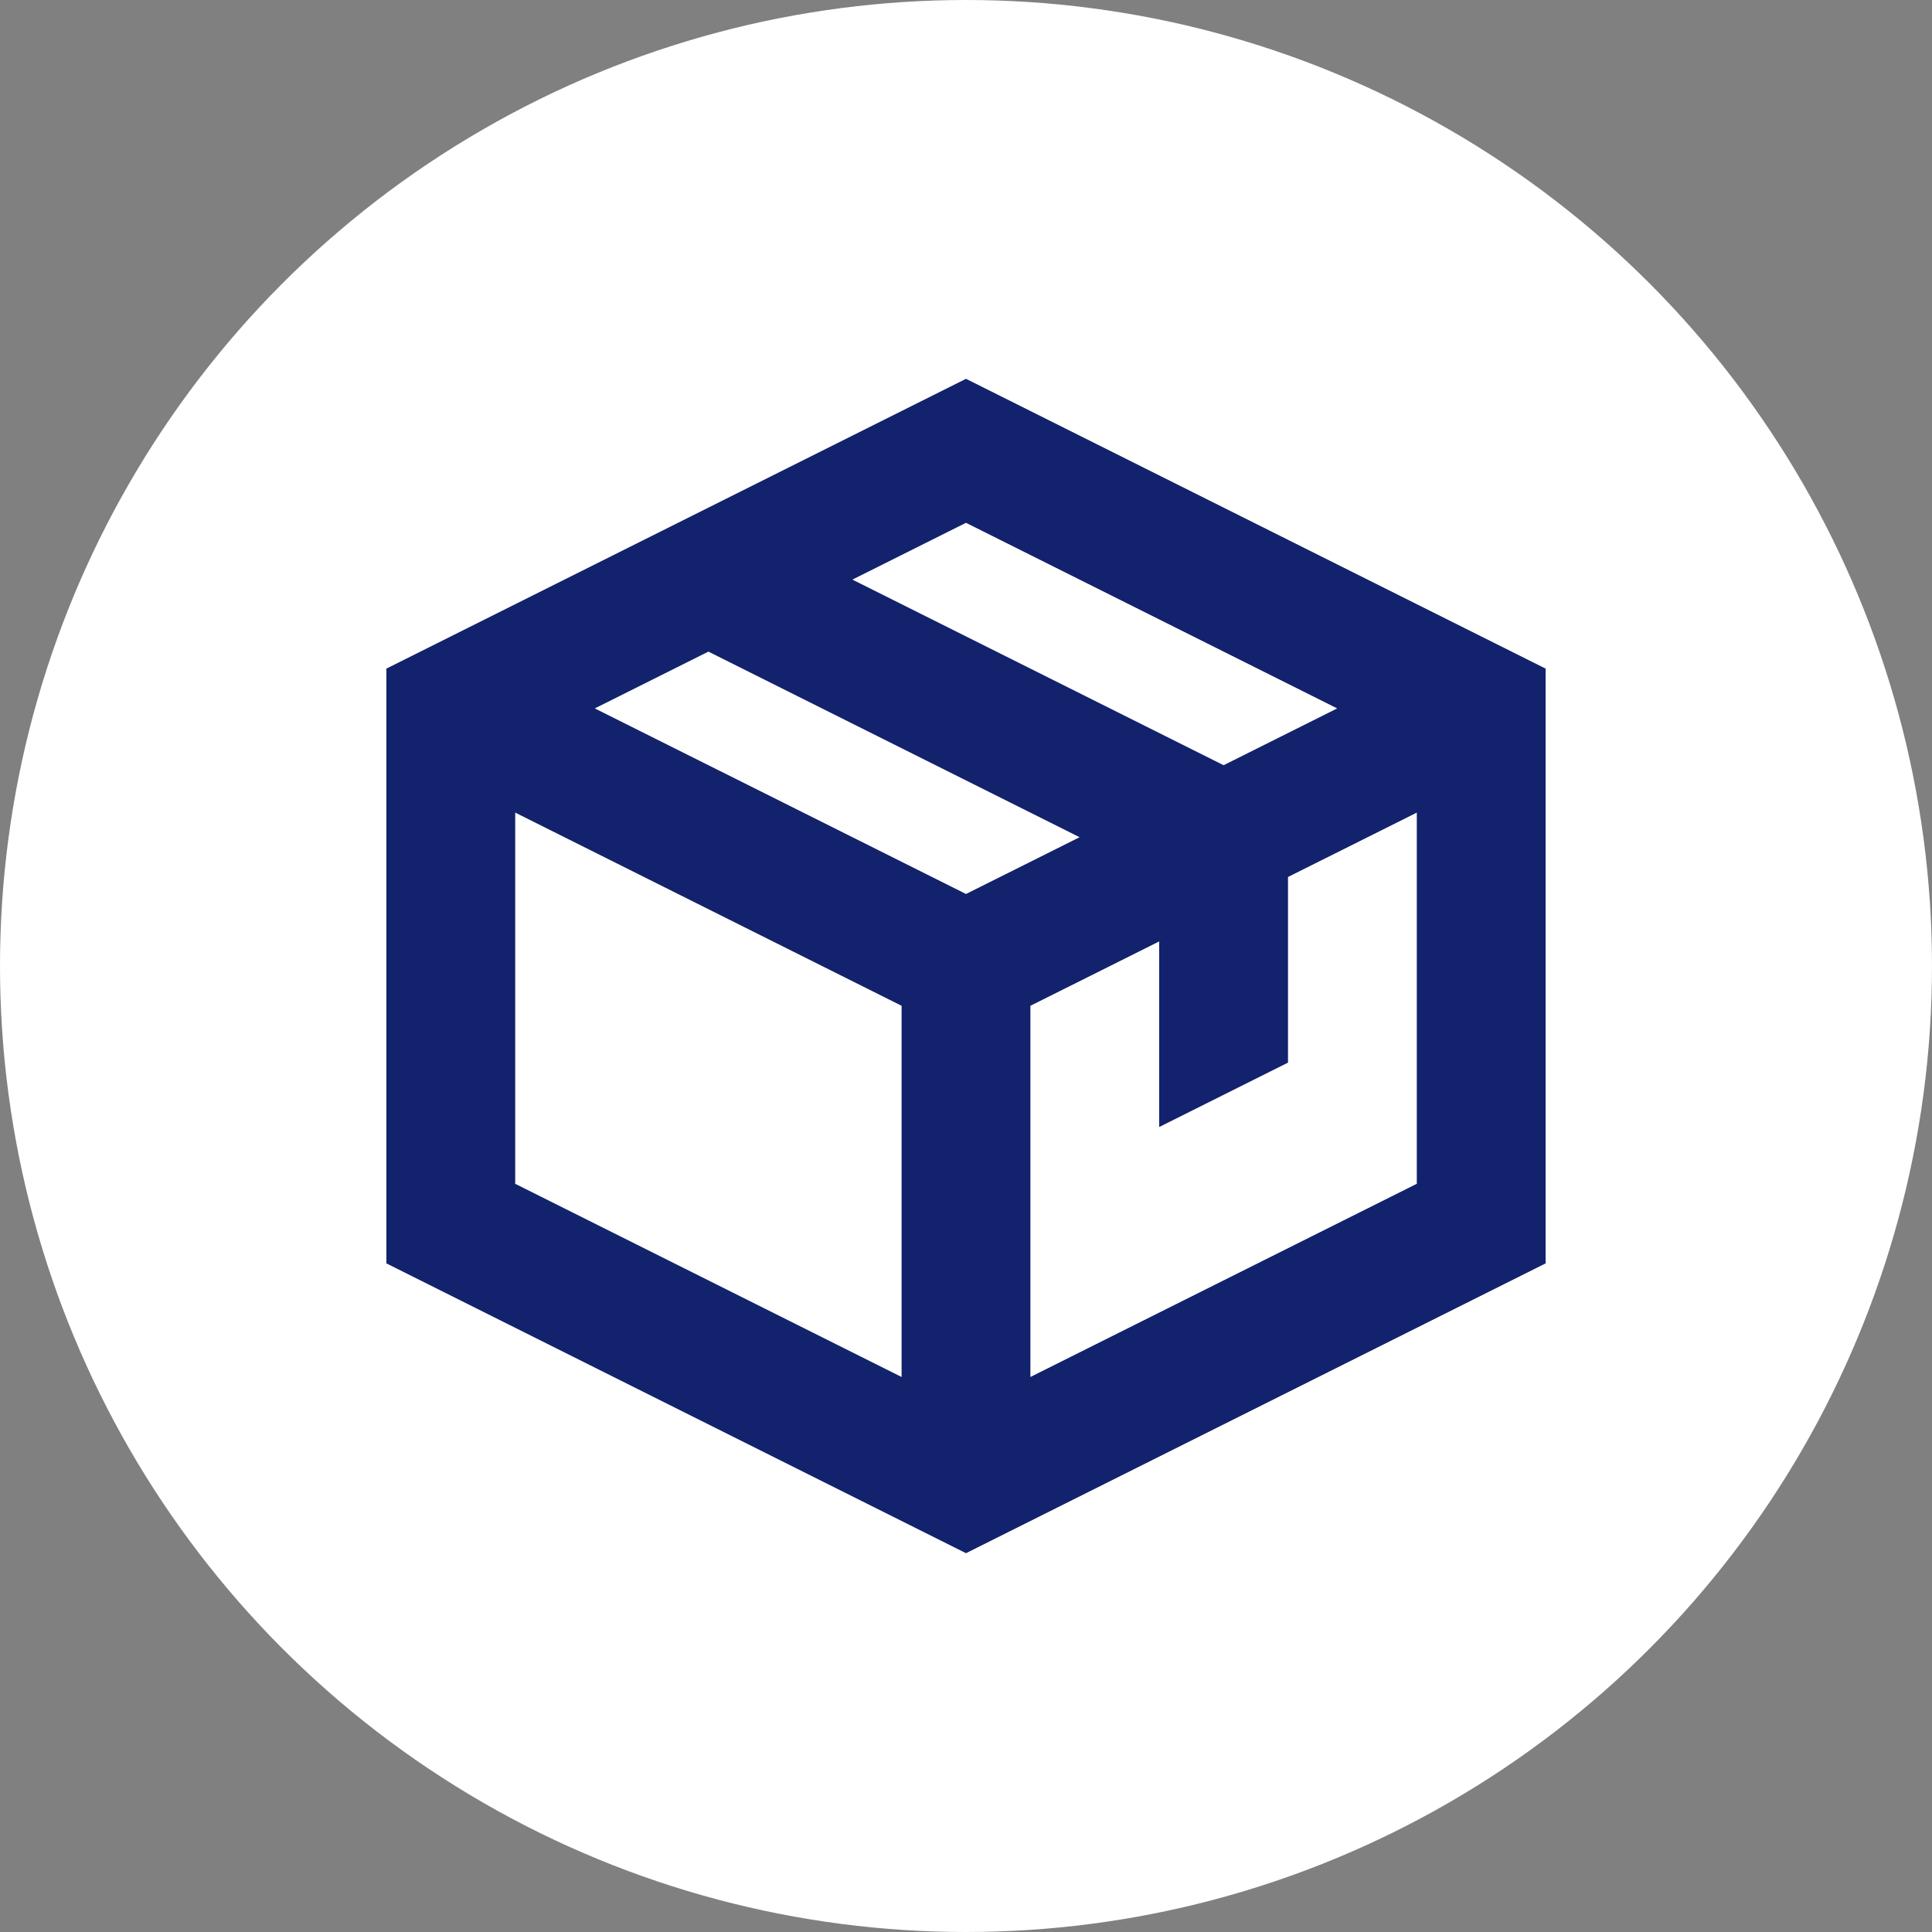
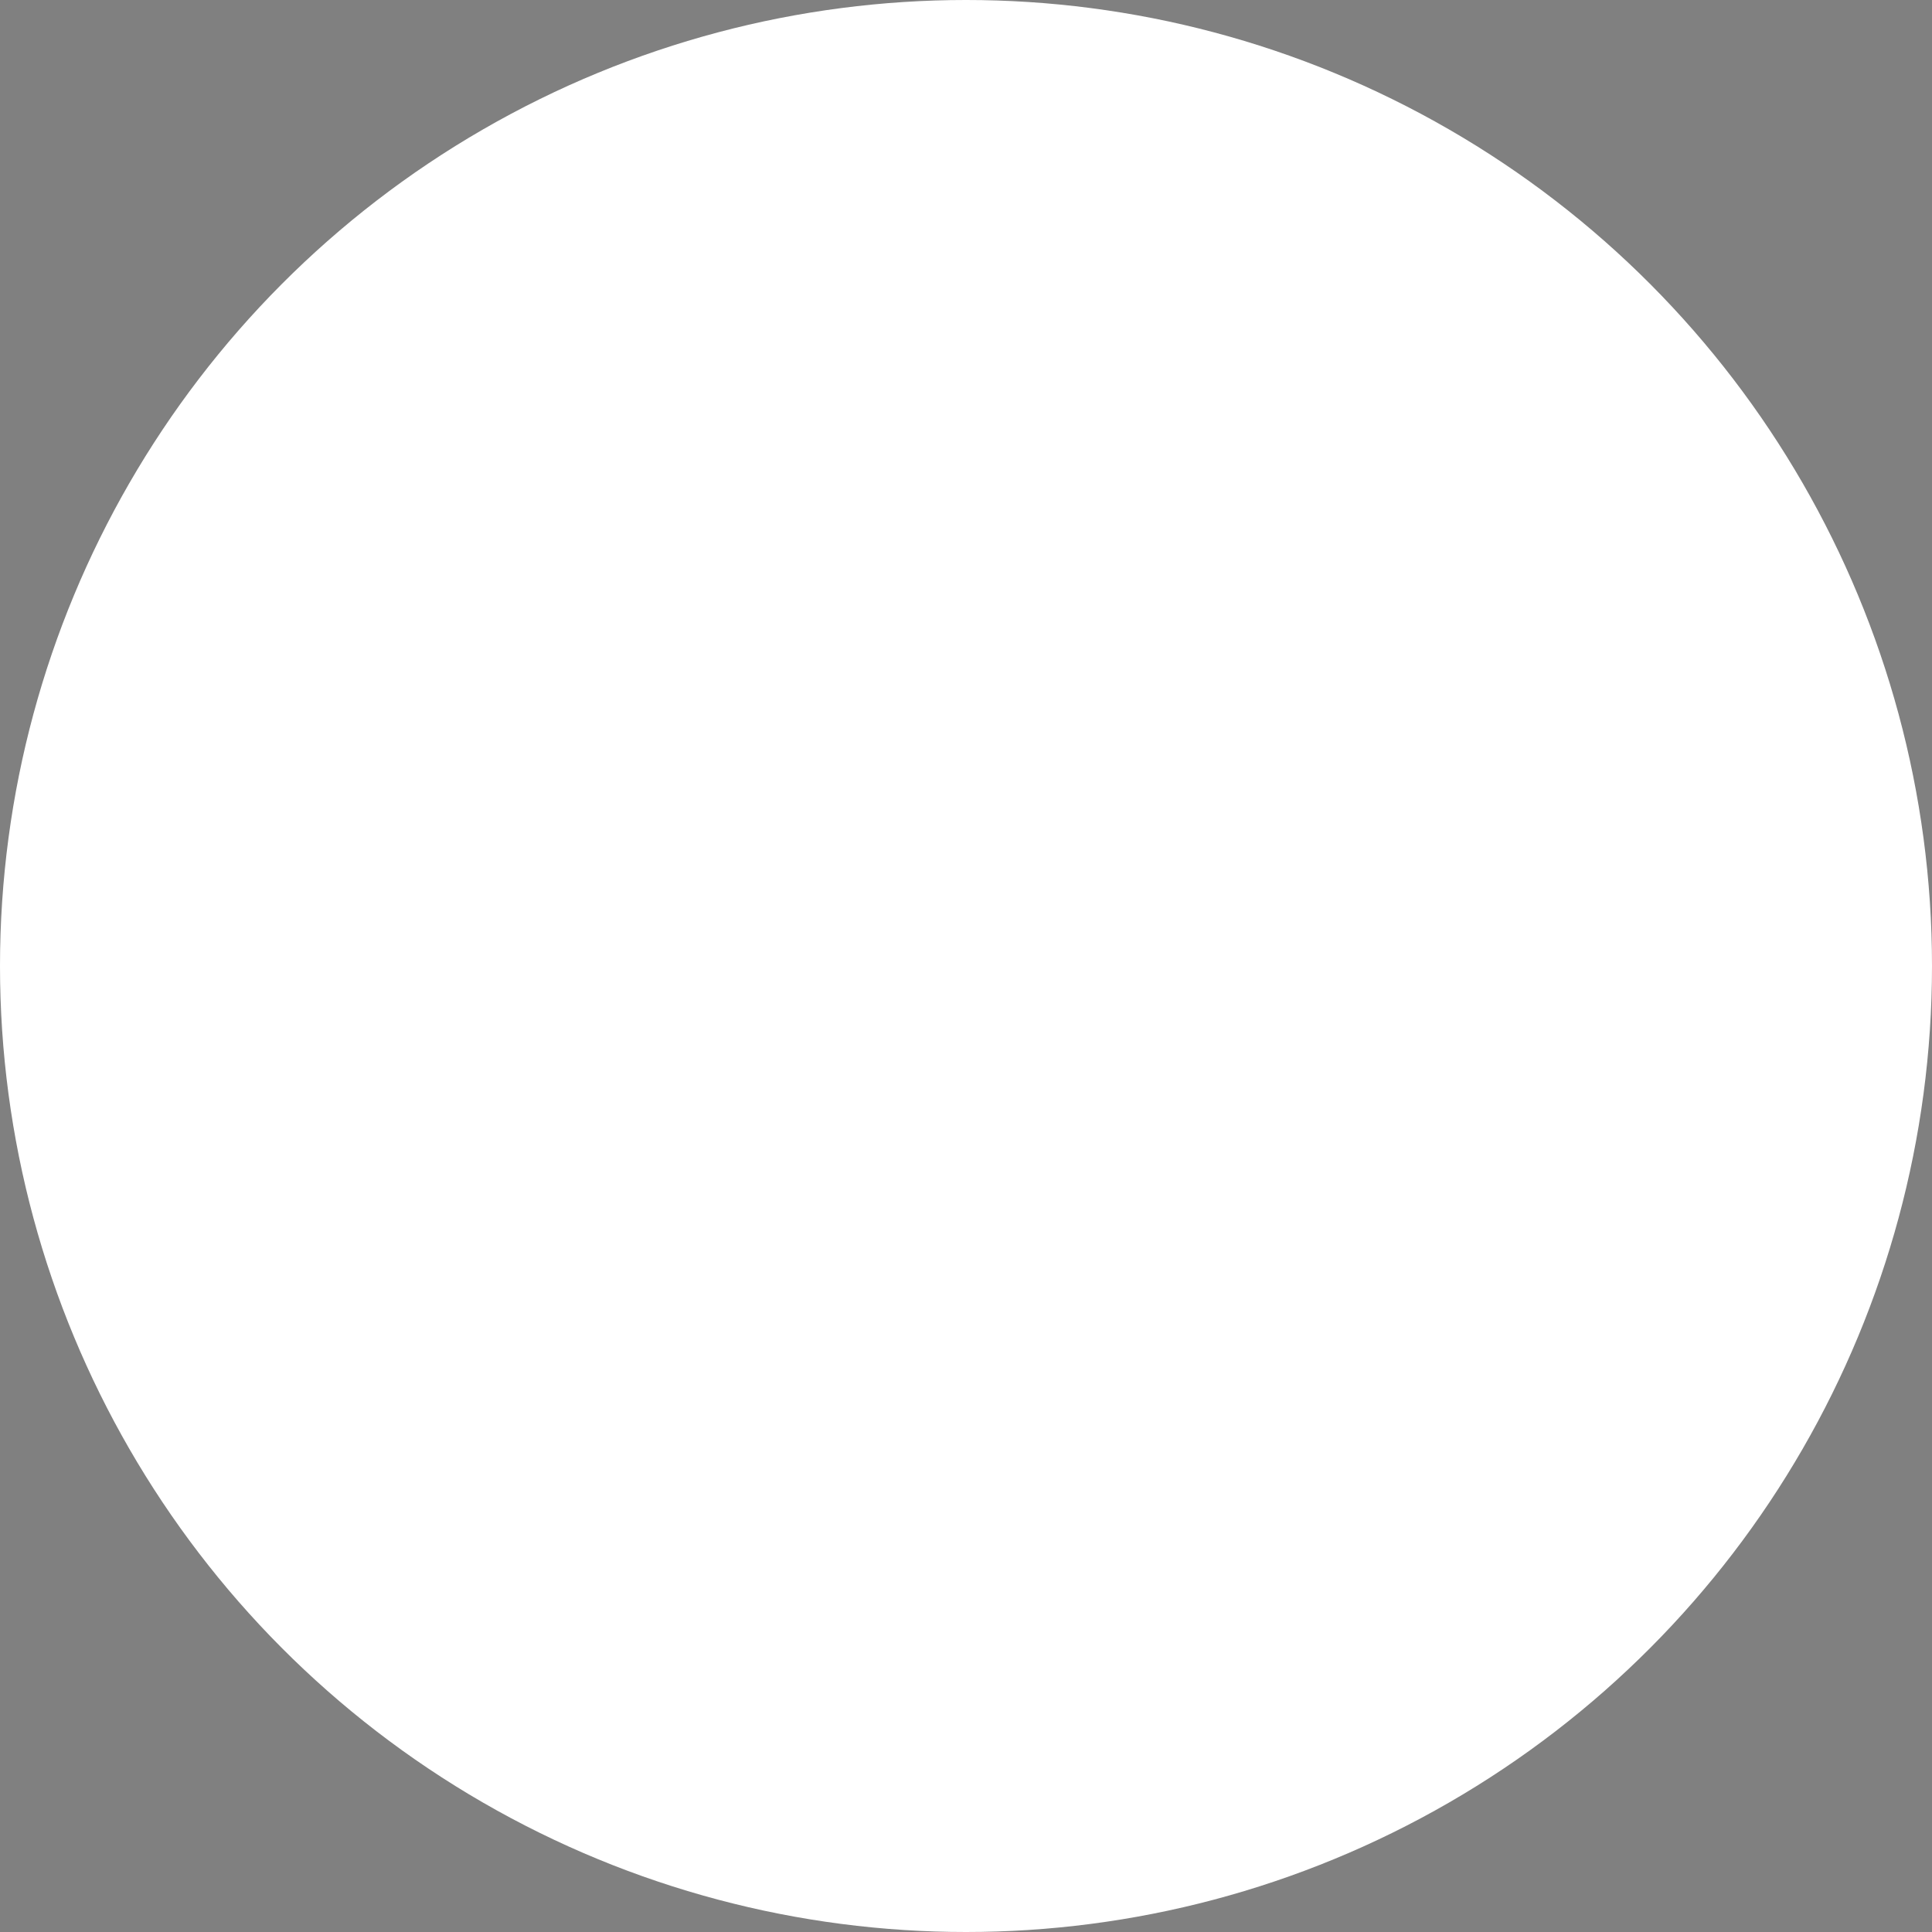
<svg xmlns="http://www.w3.org/2000/svg" width="60" height="60" viewBox="0 0 60 60">
  <rect x="0" y="0" width="60" height="60" fill="#808080" stroke="none" />
  <g id="Grupo_78" data-name="Grupo 78" transform="translate(-10 -10)">
    <g id="Grupo_49" data-name="Grupo 49" transform="translate(-1344 -491)">
      <circle id="Elipse_8" data-name="Elipse 8" cx="30" cy="30" r="30" transform="translate(1354 501)" fill="#fff" />
    </g>
    <g id="Grupo_50" data-name="Grupo 50" transform="translate(10 10)">
-       <path id="Caminho_41" data-name="Caminho 41" d="M78,58.819l-18,9V86.291l18,9,18-9V67.819ZM89.528,69.055,86,70.819,74.472,65.055,78,63.291ZM78,74.819,66.472,69.055,70,67.291l11.528,5.764ZM64,72.291l12,6V89.819l-12-6ZM80,89.819V78.291l4-2v5.764l4-2V74.291l4-2V83.819Z" transform="translate(-48 -47.055)" fill="#12226c" />
-     </g>
+       </g>
  </g>
</svg>